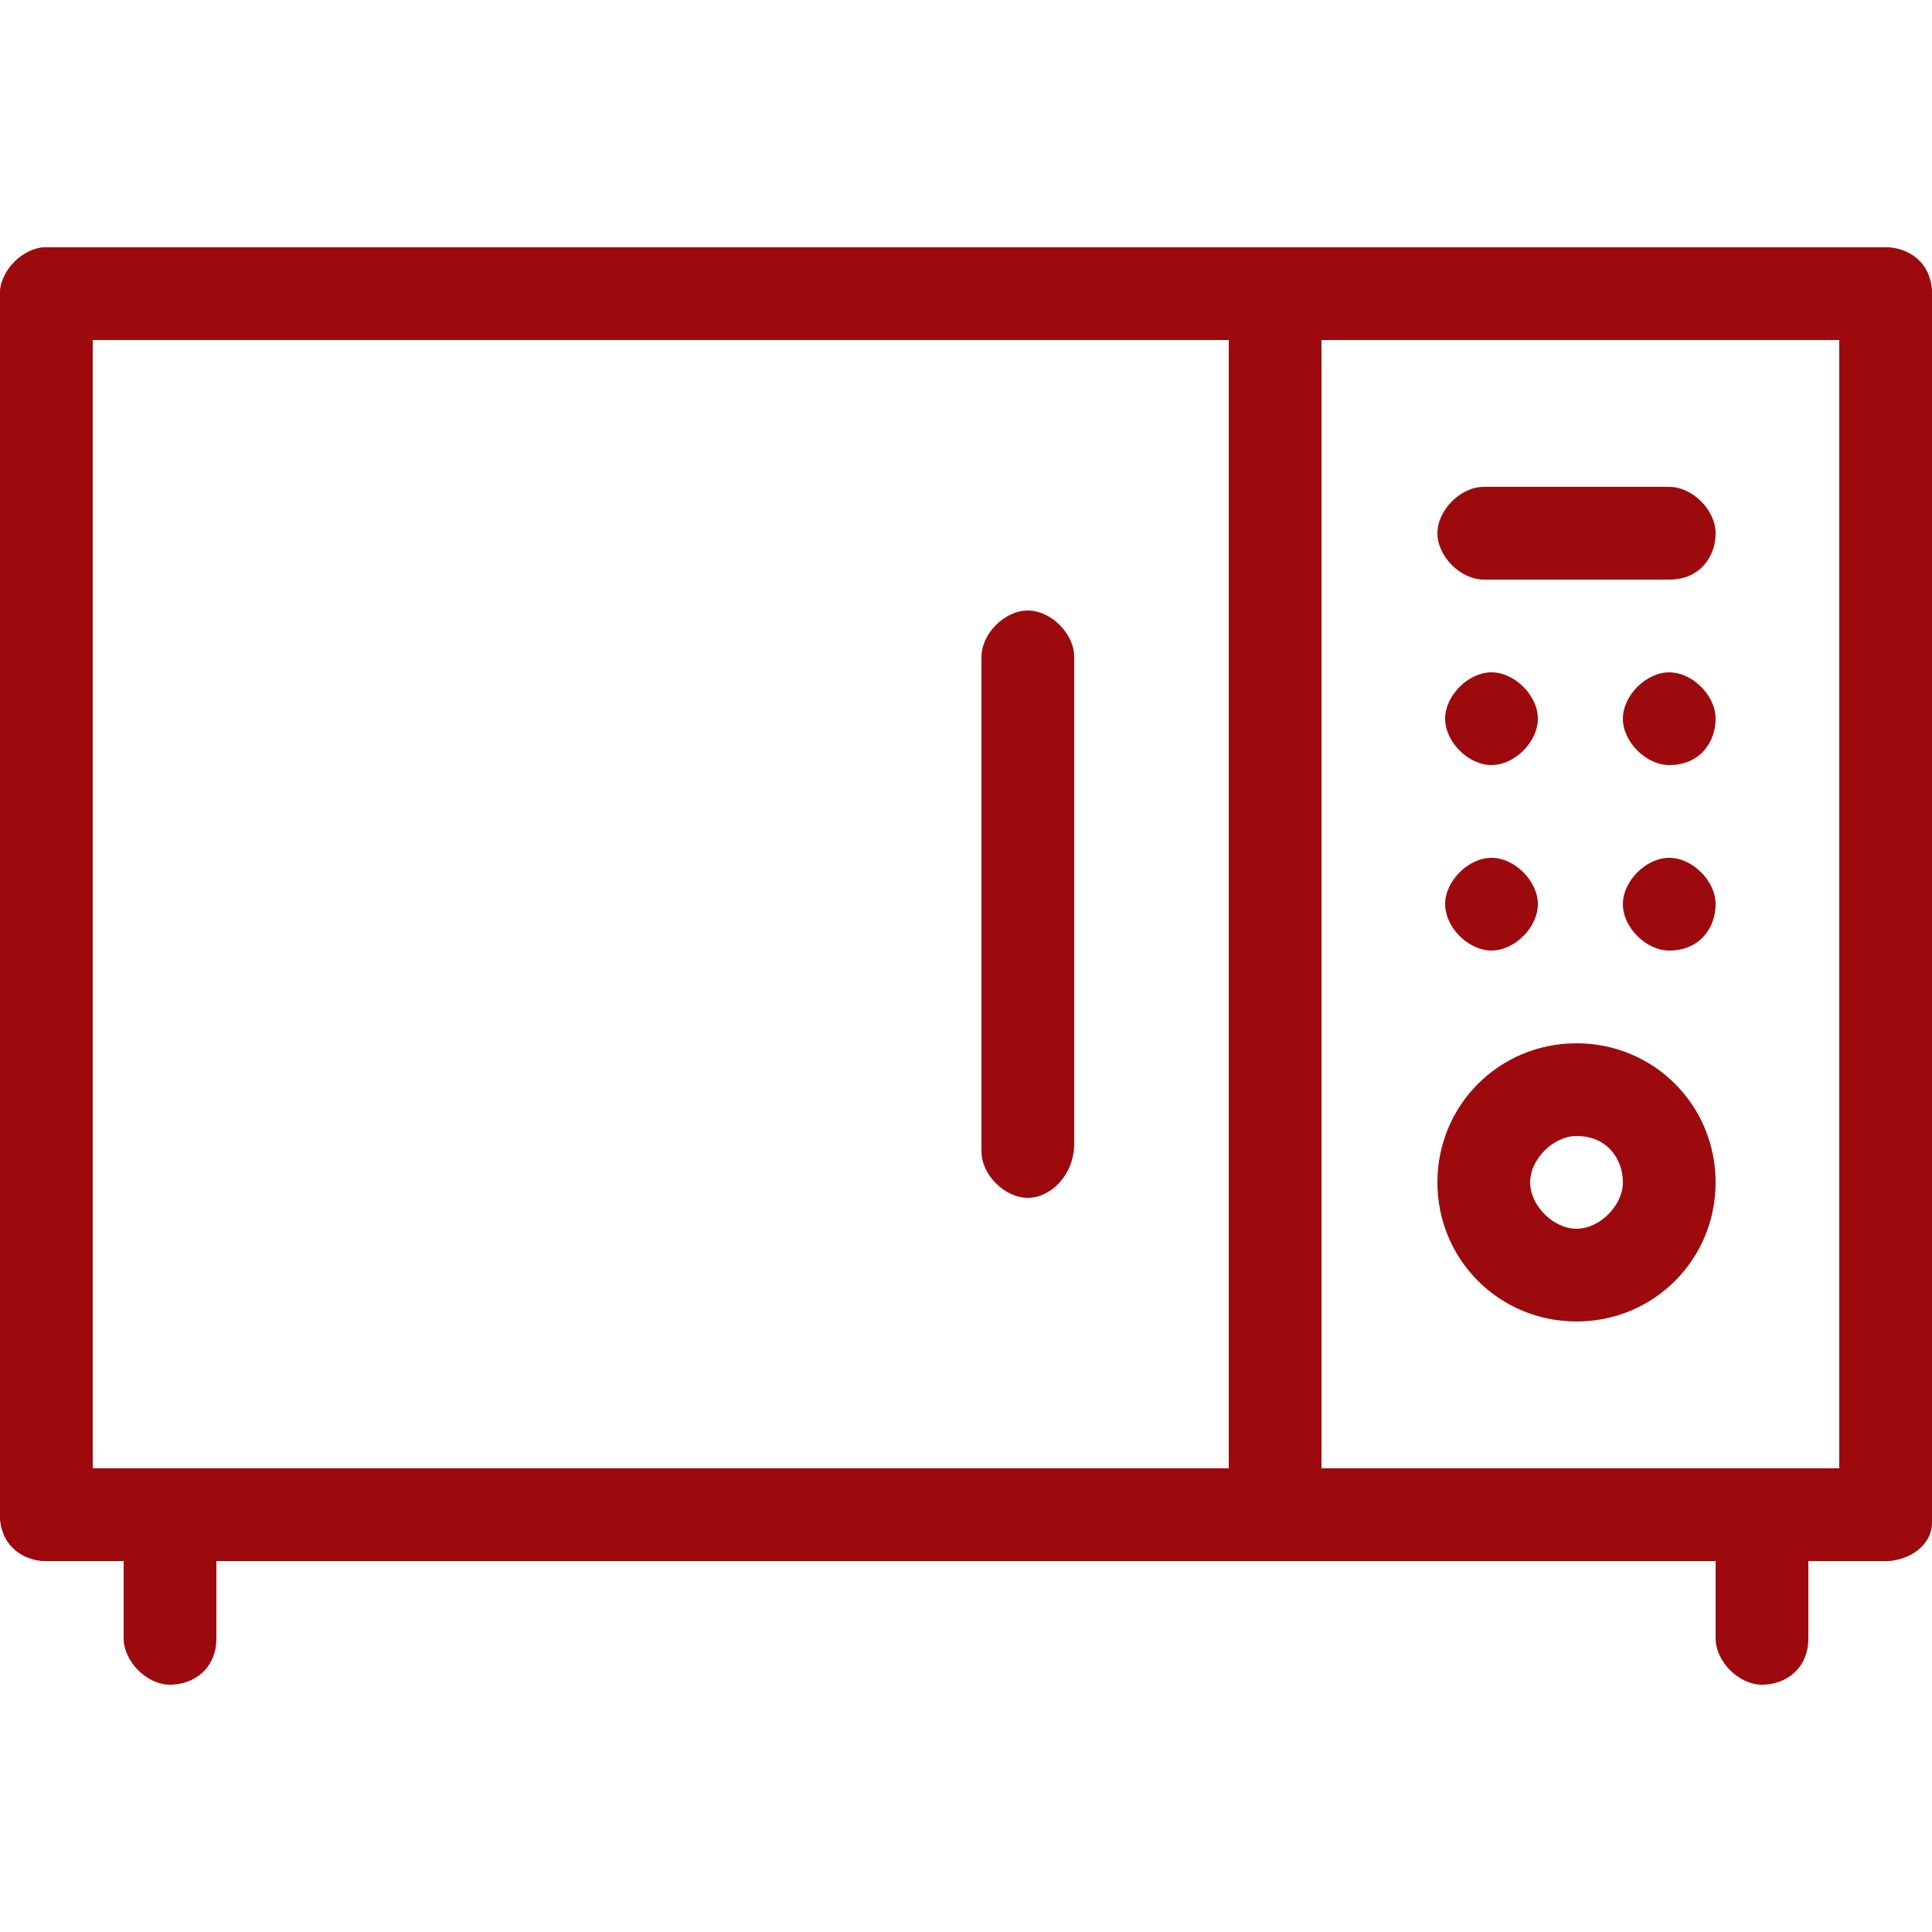
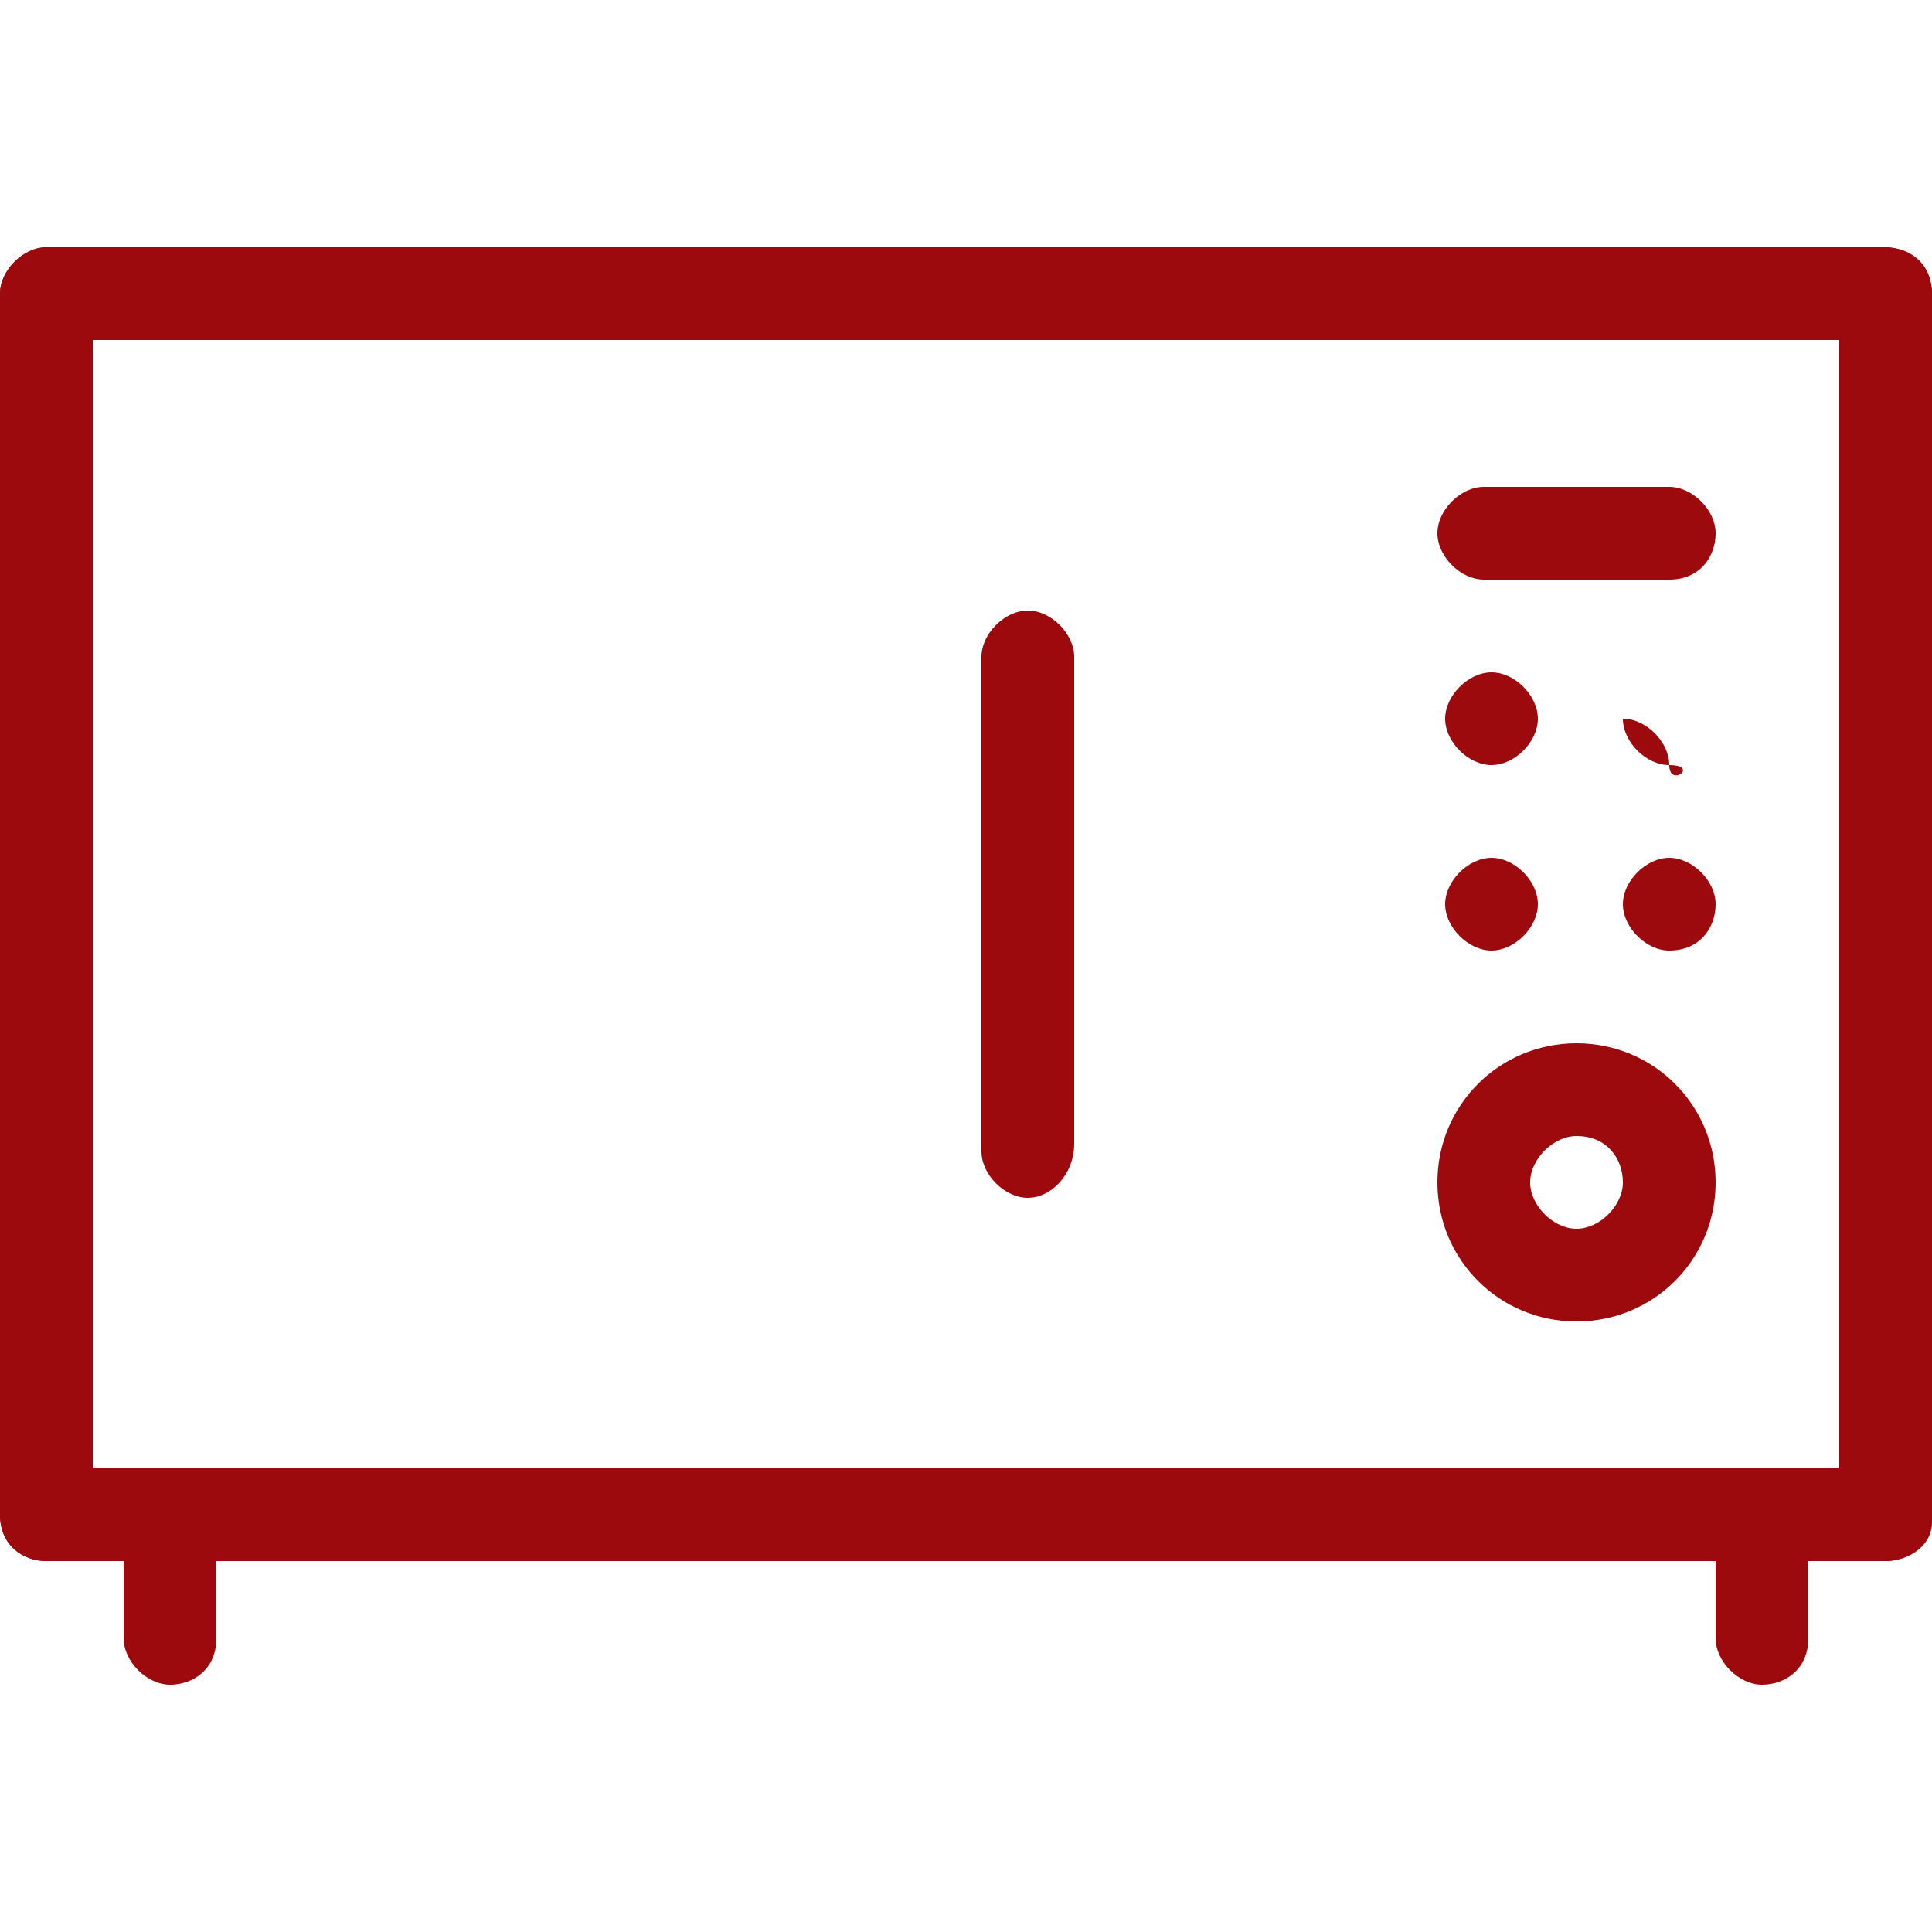
<svg xmlns="http://www.w3.org/2000/svg" version="1.1" id="Layer_1" x="0px" y="0px" viewBox="0 0 25 25" style="enable-background:new 0 0 25 25;" xml:space="preserve">
  <style type="text/css">
	.st0{fill:#9D0A0E;}
</style>
  <g>
    <g>
      <path class="st0" d="M24.4,4.4H0.6C0.3,4.4,0,4.1,0,3.8s0.3-0.6,0.6-0.6h23.8c0.3,0,0.6,0.3,0.6,0.6S24.7,4.4,24.4,4.4z" />
    </g>
    <g>
      <path class="st0" d="M24.4,20.2H0.6C0.3,20.2,0,20,0,19.6S0.3,19,0.6,19h23.8c0.3,0,0.6,0.3,0.6,0.6S24.7,20.2,24.4,20.2z" />
    </g>
    <g>
      <path class="st0" d="M0.6,20.2C0.3,20.2,0,20,0,19.6V3.8c0-0.3,0.3-0.6,0.6-0.6s0.6,0.3,0.6,0.6v15.9C1.2,20,0.9,20.2,0.6,20.2z" />
    </g>
    <g>
      <path class="st0" d="M24.4,20.2c-0.3,0-0.6-0.3-0.6-0.6V3.8c0-0.3,0.3-0.6,0.6-0.6S25,3.4,25,3.8v15.9C25,20,24.7,20.2,24.4,20.2z    " />
    </g>
    <g>
      <path class="st0" d="M21.6,7.5h-2.4c-0.3,0-0.6-0.3-0.6-0.6s0.3-0.6,0.6-0.6h2.4c0.3,0,0.6,0.3,0.6,0.6S22,7.5,21.6,7.5z" />
    </g>
    <g>
      <path class="st0" d="M19.3,12.3L19.3,12.3c-0.3,0-0.6-0.3-0.6-0.6s0.3-0.6,0.6-0.6h0c0.3,0,0.6,0.3,0.6,0.6S19.6,12.3,19.3,12.3z" />
    </g>
    <g>
      <path class="st0" d="M19.3,9.9L19.3,9.9c-0.3,0-0.6-0.3-0.6-0.6s0.3-0.6,0.6-0.6h0c0.3,0,0.6,0.3,0.6,0.6S19.6,9.9,19.3,9.9z" />
    </g>
    <g>
      <path class="st0" d="M21.6,12.3L21.6,12.3c-0.3,0-0.6-0.3-0.6-0.6s0.3-0.6,0.6-0.6h0c0.3,0,0.6,0.3,0.6,0.6S22,12.3,21.6,12.3z" />
    </g>
    <g>
-       <path class="st0" d="M21.6,9.9L21.6,9.9c-0.3,0-0.6-0.3-0.6-0.6s0.3-0.6,0.6-0.6h0c0.3,0,0.6,0.3,0.6,0.6S22,9.9,21.6,9.9z" />
+       <path class="st0" d="M21.6,9.9L21.6,9.9c-0.3,0-0.6-0.3-0.6-0.6h0c0.3,0,0.6,0.3,0.6,0.6S22,9.9,21.6,9.9z" />
    </g>
    <g>
      <path class="st0" d="M13.3,15.5c-0.3,0-0.6-0.3-0.6-0.6V8.5c0-0.3,0.3-0.6,0.6-0.6s0.6,0.3,0.6,0.6v6.3    C13.9,15.2,13.6,15.5,13.3,15.5z" />
    </g>
    <g>
      <path class="st0" d="M2.2,21.8c-0.3,0-0.6-0.3-0.6-0.6v-1.6c0-0.3,0.3-0.6,0.6-0.6s0.6,0.3,0.6,0.6v1.6    C2.8,21.6,2.5,21.8,2.2,21.8z" />
    </g>
    <g>
      <path class="st0" d="M22.8,21.8c-0.3,0-0.6-0.3-0.6-0.6v-1.6c0-0.3,0.3-0.6,0.6-0.6s0.6,0.3,0.6,0.6v1.6    C23.4,21.6,23.1,21.8,22.8,21.8z" />
    </g>
    <g>
-       <path class="st0" d="M16.5,20.2c-0.3,0-0.6-0.3-0.6-0.6V3.8c0-0.3,0.3-0.6,0.6-0.6s0.6,0.3,0.6,0.6v15.9    C17.1,20,16.8,20.2,16.5,20.2z" />
-     </g>
+       </g>
    <g>
      <path class="st0" d="M20.4,17.1c-1,0-1.8-0.8-1.8-1.8s0.8-1.8,1.8-1.8s1.8,0.8,1.8,1.8S21.4,17.1,20.4,17.1z M20.4,14.7    c-0.3,0-0.6,0.3-0.6,0.6s0.3,0.6,0.6,0.6s0.6-0.3,0.6-0.6S20.8,14.7,20.4,14.7z" />
    </g>
  </g>
</svg>